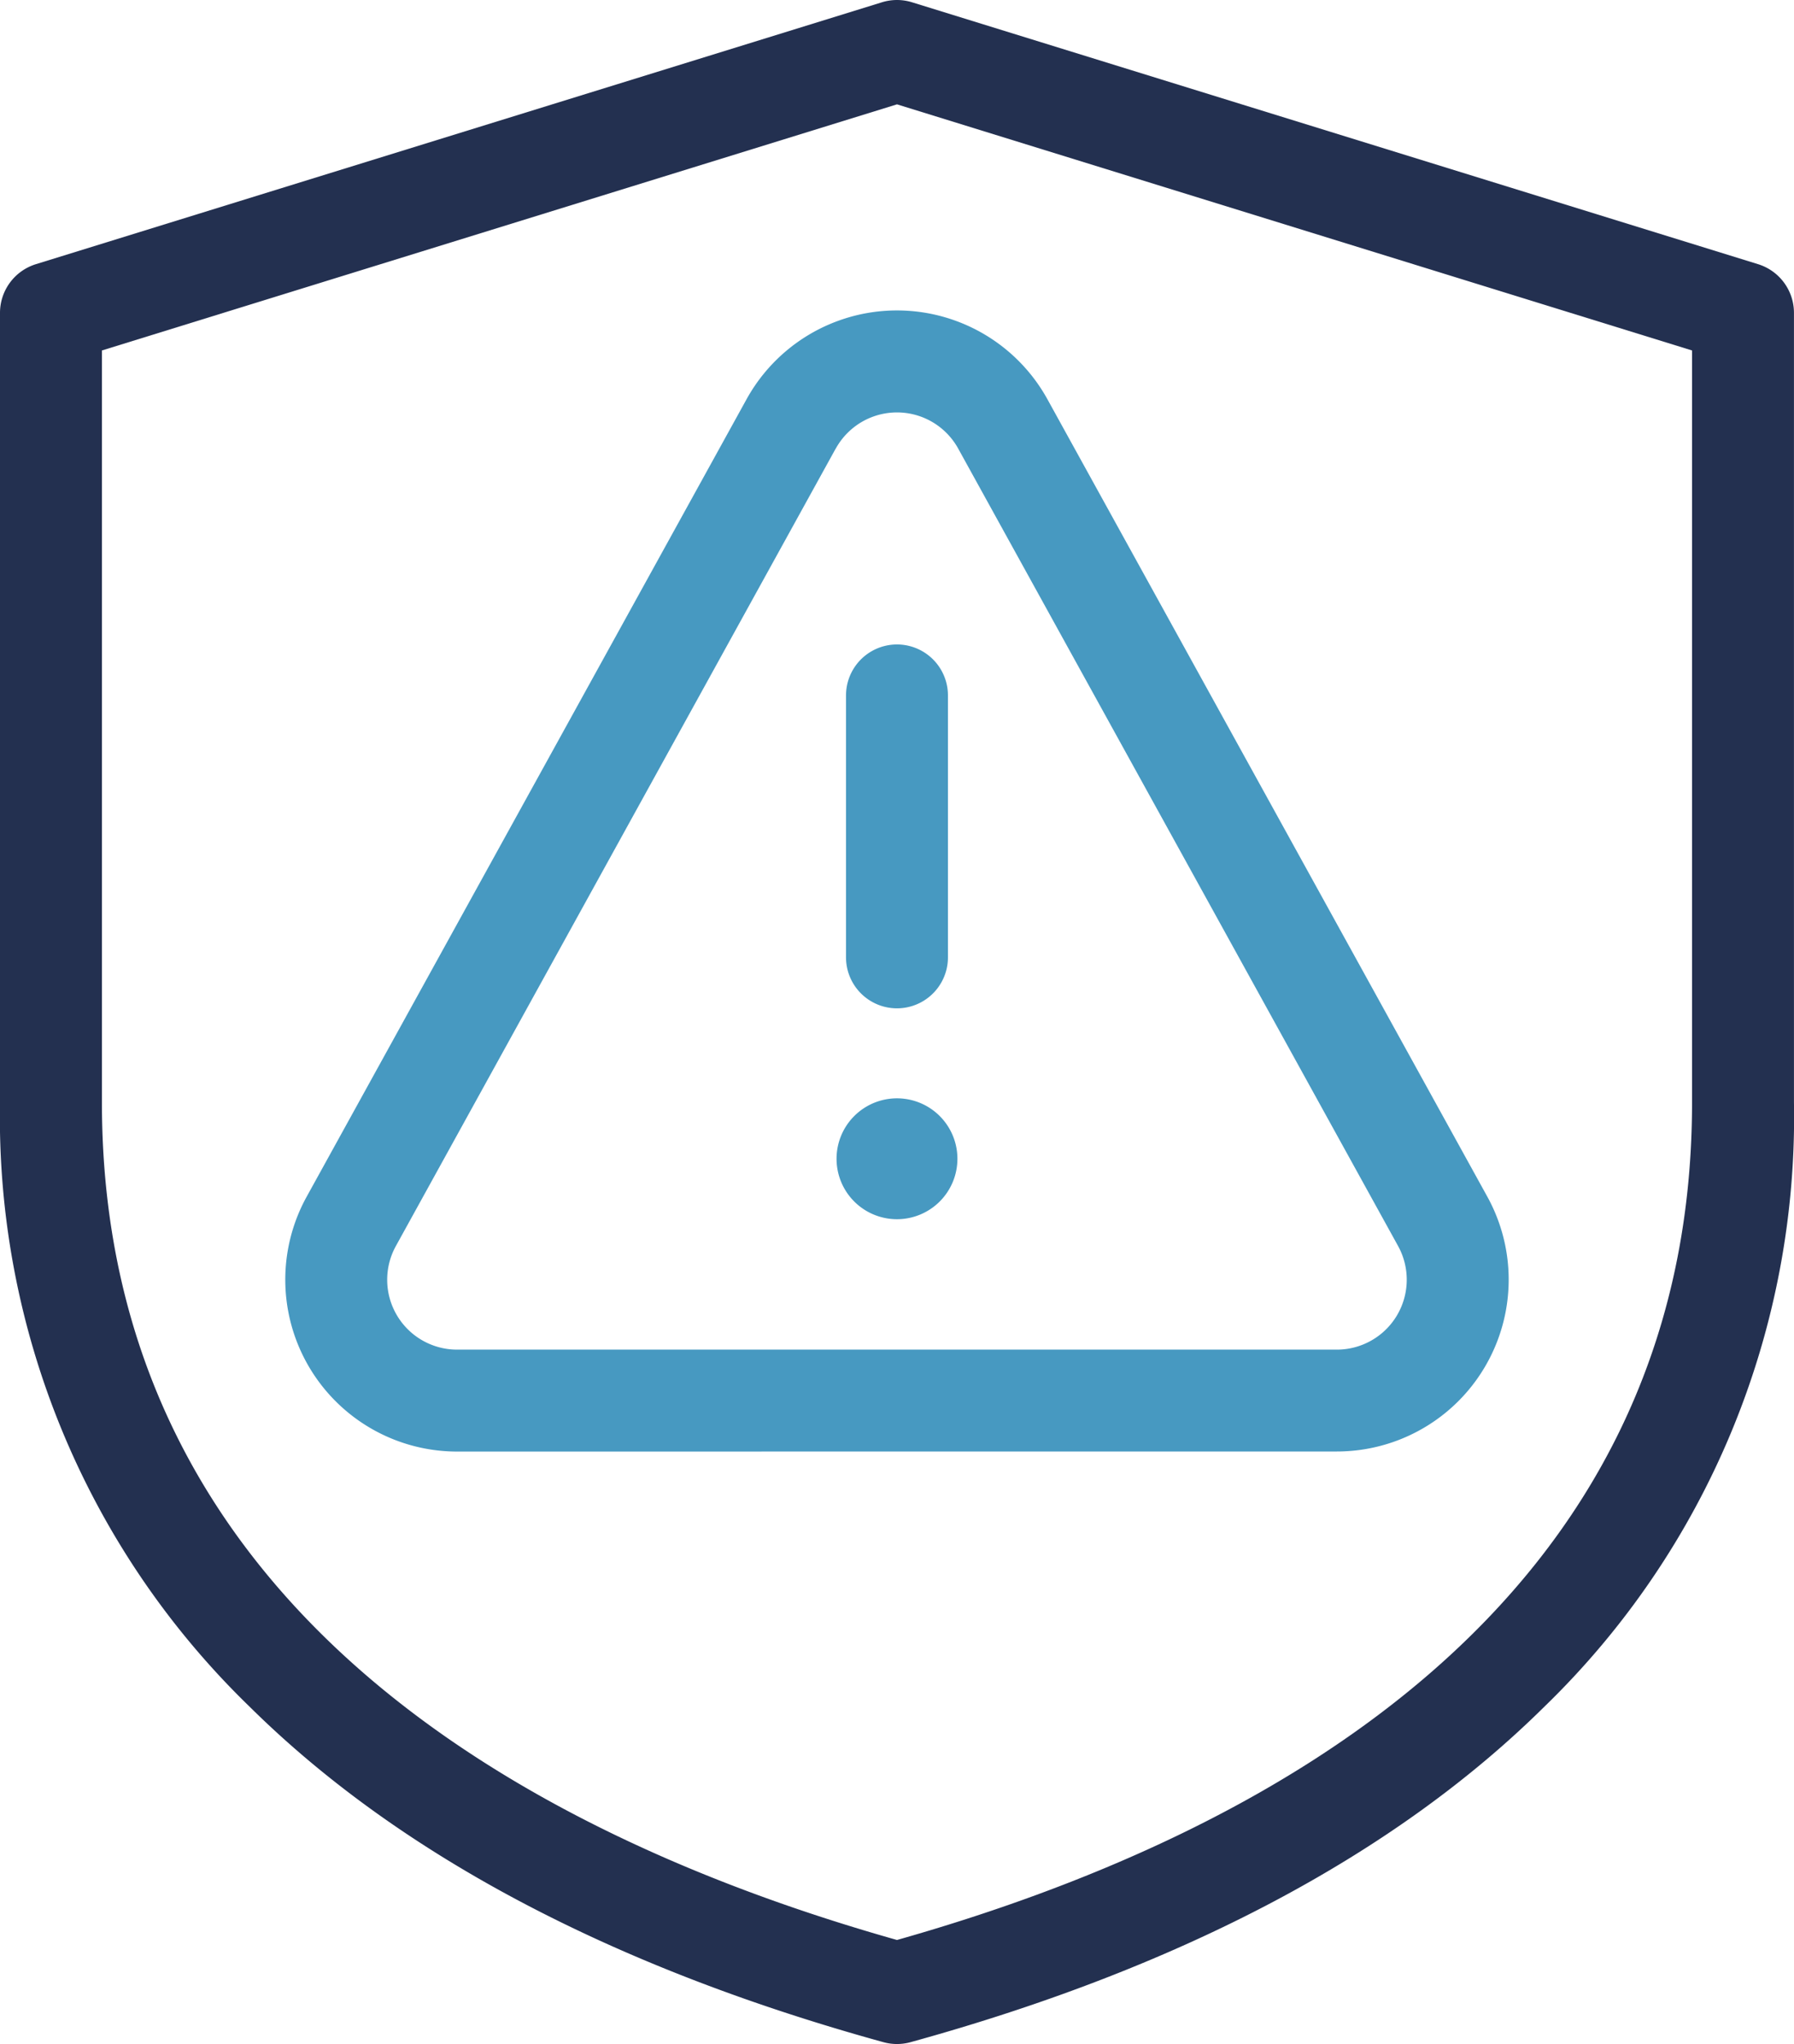
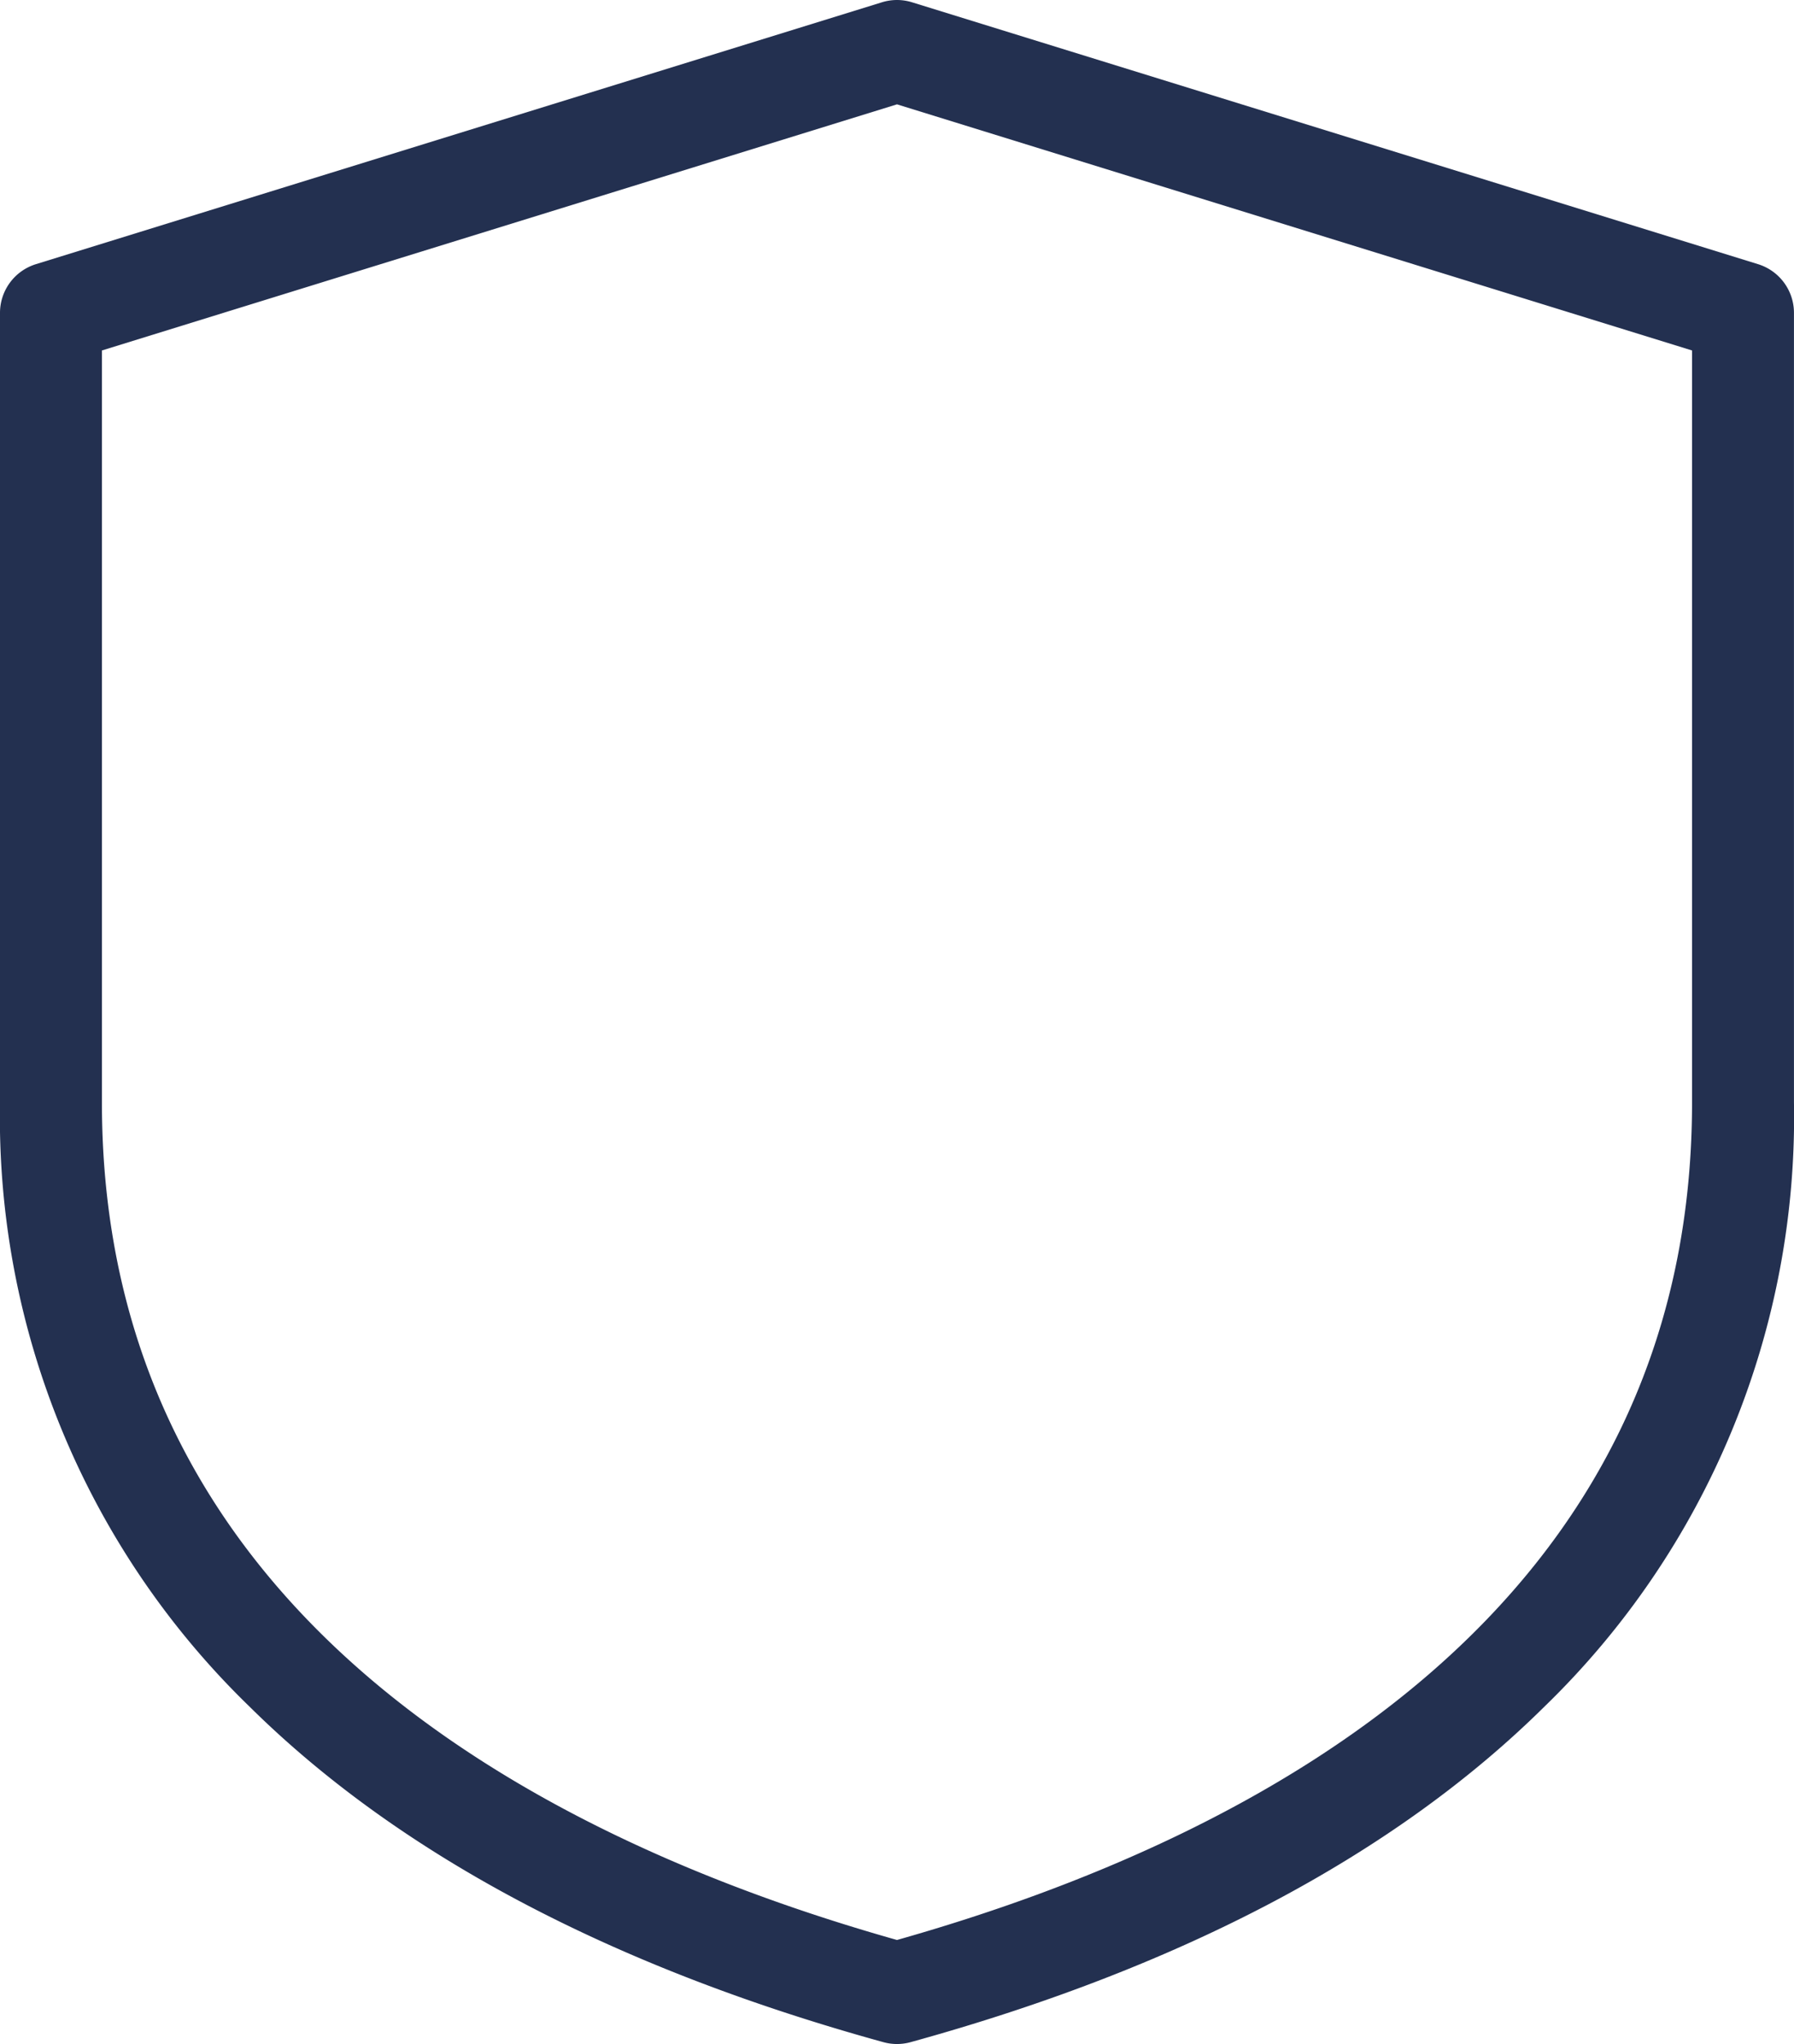
<svg xmlns="http://www.w3.org/2000/svg" width="49.281" height="56.142" viewBox="0 0 49.281 56.142">
  <g id="Group_572" data-name="Group 572" transform="translate(-6778.691 -5276.26)">
-     <path id="Union_13" data-name="Union 13" d="M4.727,31.342a4.72,4.72,0,0,1-4.133-7L12.677,2.44a4.72,4.72,0,0,1,8.266,0l12.083,21.9a4.72,4.72,0,0,1-4.133,7Zm10.4-27.549L3.046,25.694a1.919,1.919,0,0,0,1.681,2.848H28.893a1.92,1.92,0,0,0,1.681-2.848L18.491,3.793a1.92,1.92,0,0,0-3.362,0ZM15.15,23.3a1.66,1.66,0,1,1,1.66,1.66A1.659,1.659,0,0,1,15.15,23.3Zm.26-5.533V10.574a1.4,1.4,0,0,1,2.8,0v7.194a1.4,1.4,0,0,1-2.8,0Z" transform="translate(6786.521 5284.787)" fill="#4799c1" />
    <path id="path1437" d="M-256.759-1.4a1.4,1.4,0,0,1,.414.063l23.24,7.193a1.4,1.4,0,0,1,.986,1.337V28.884a22.542,22.542,0,0,1-6.85,16.586c-4.106,4.065-9.966,7.167-17.418,9.221a1.4,1.4,0,0,1-.744,0c-7.452-2.054-13.312-5.157-17.418-9.221a22.542,22.542,0,0,1-6.85-16.586V7.193a1.4,1.4,0,0,1,.986-1.337l23.24-7.193A1.4,1.4,0,0,1-256.759-1.4Zm21.84,9.626-21.84-6.76-21.84,6.76V28.884c0,13.867,11.786,20.16,21.84,23,10.054-2.844,21.84-9.137,21.84-23Z" transform="translate(7060.09 5277.66)" fill="#233050" />
  </g>
</svg>